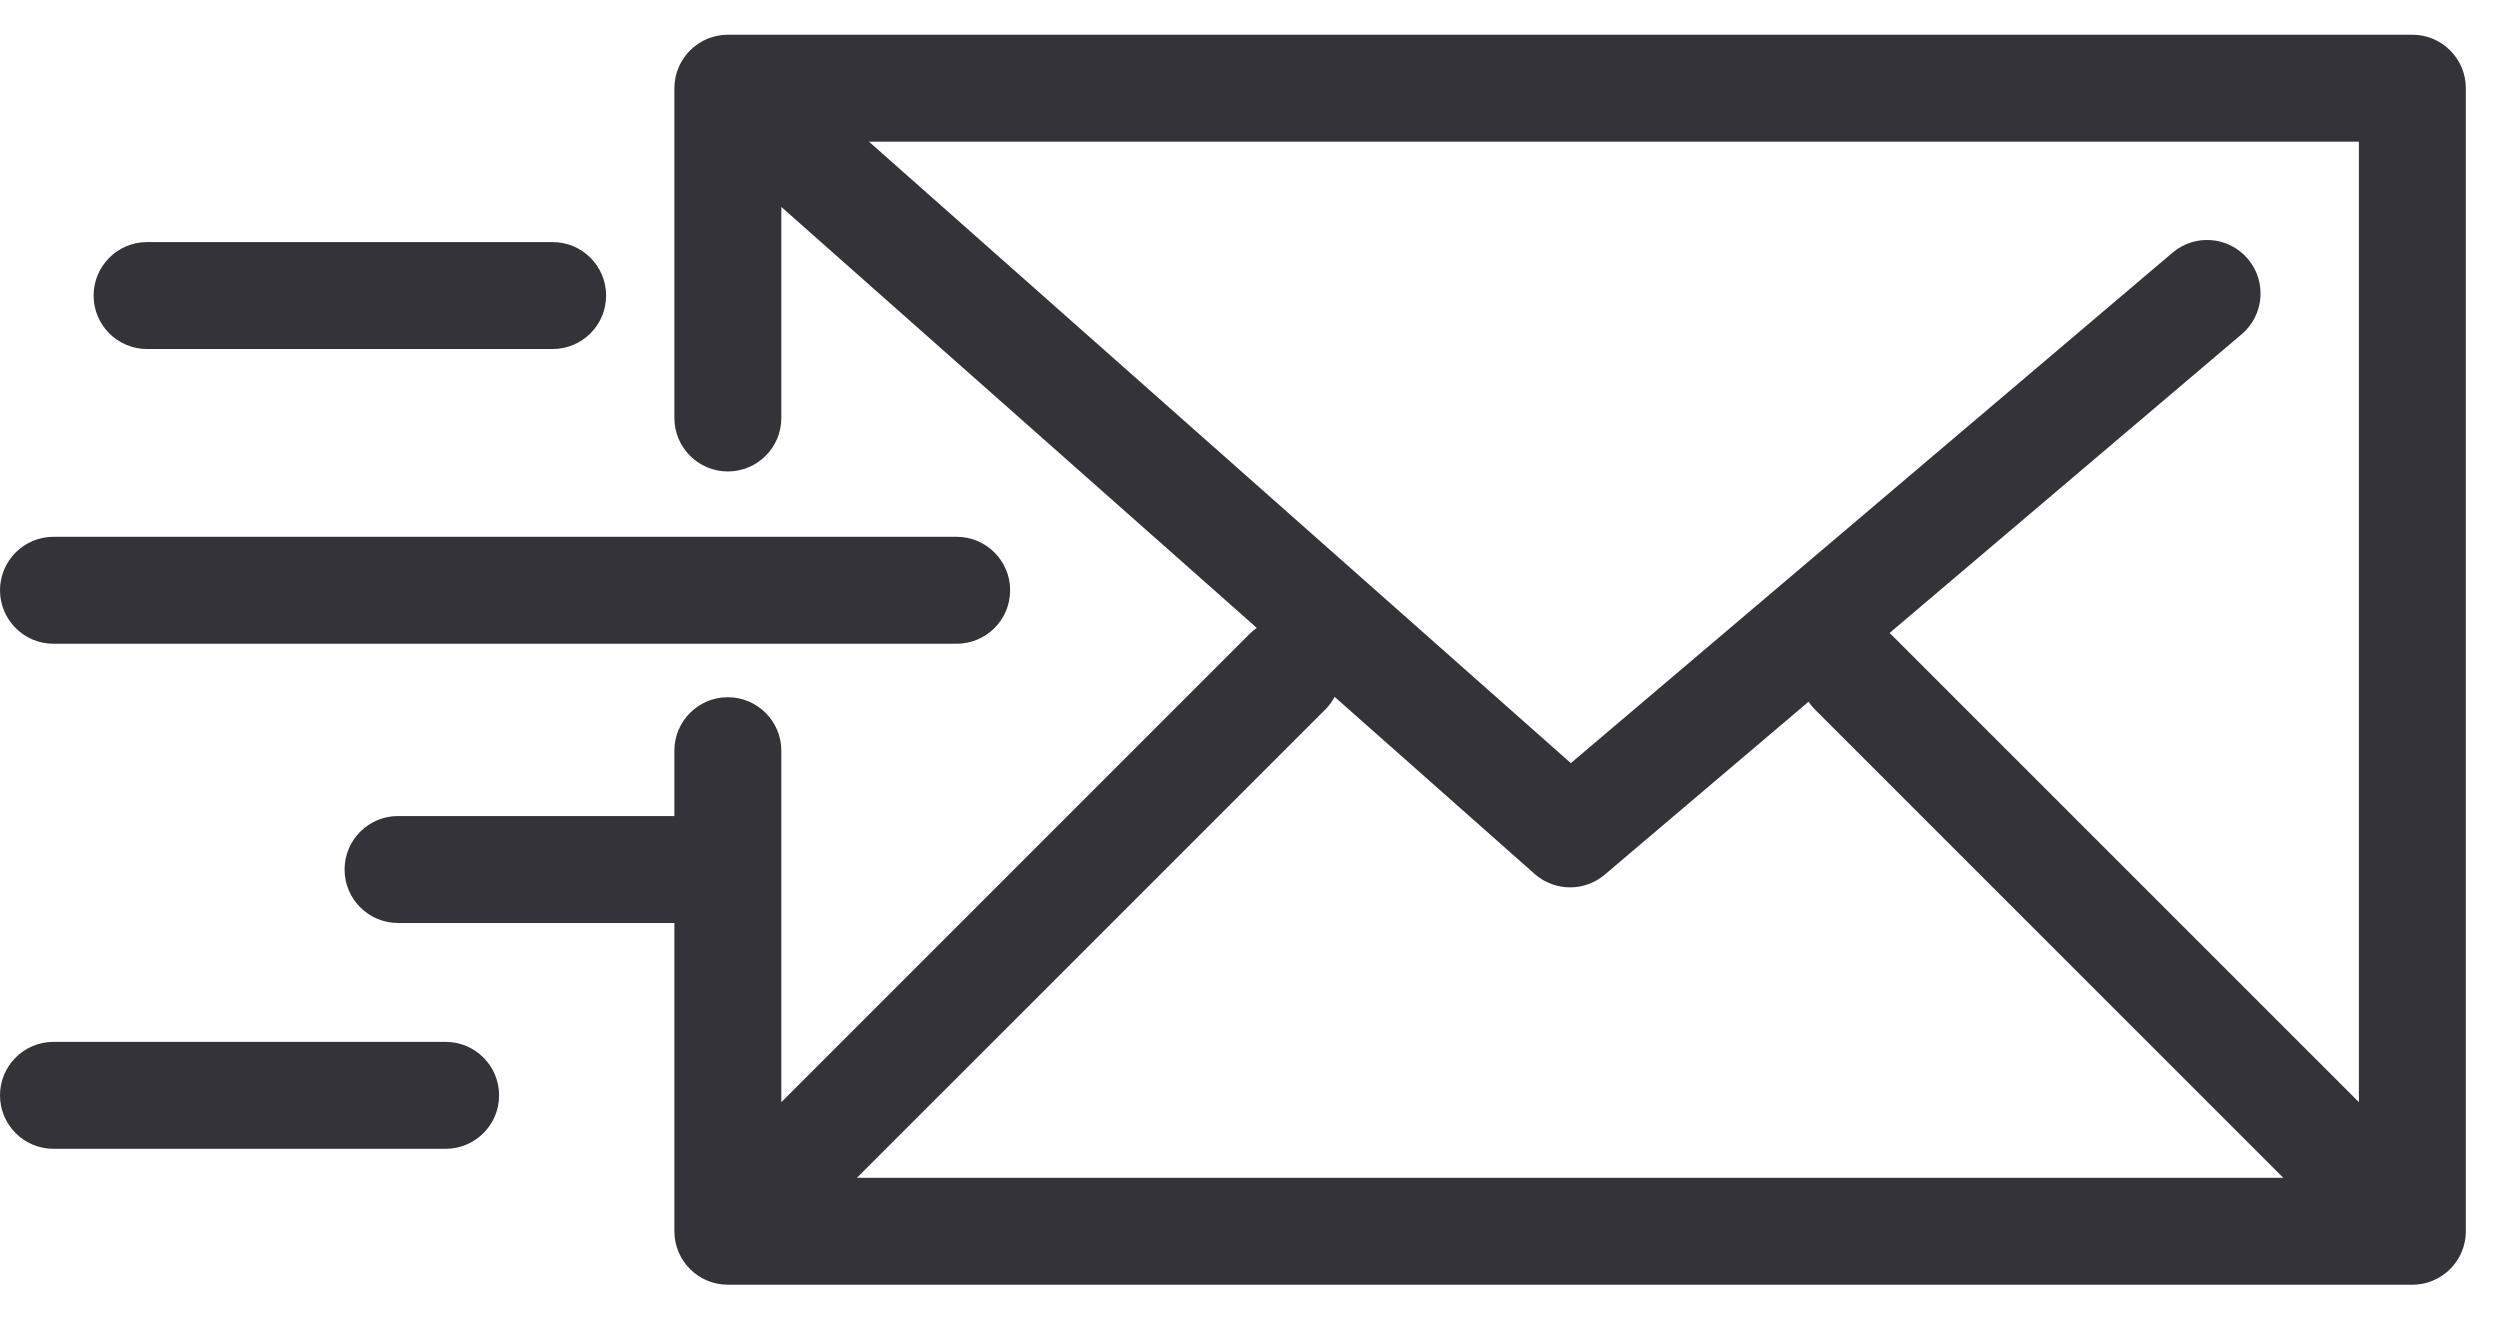
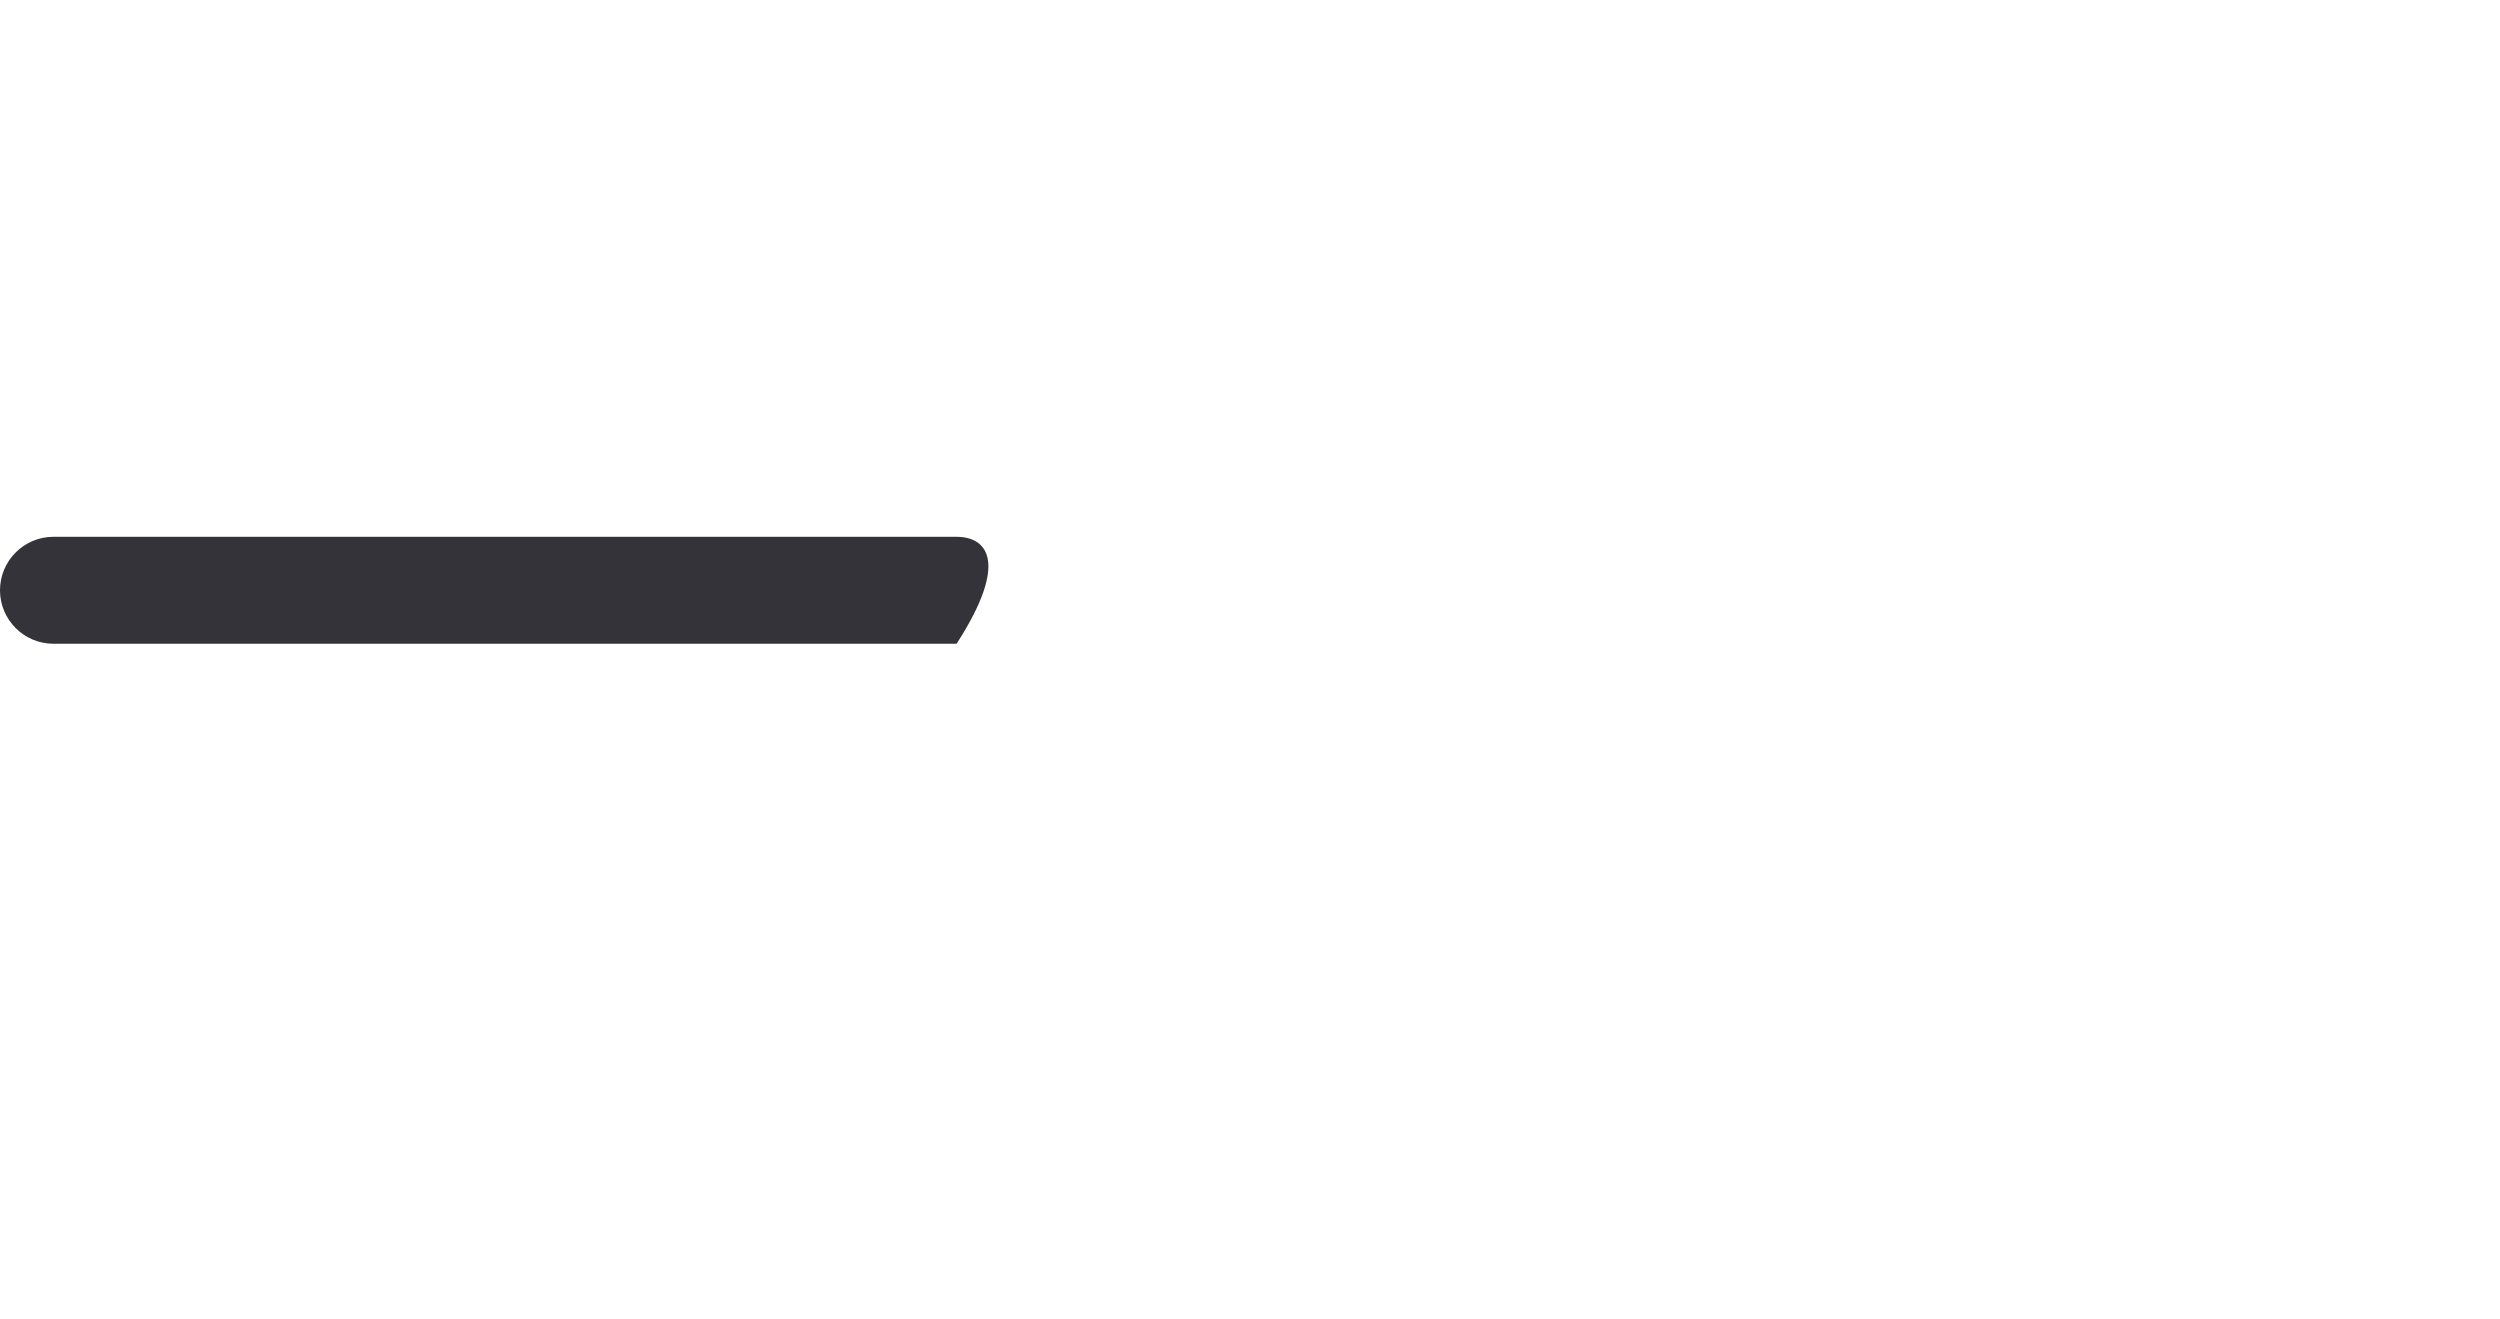
<svg xmlns="http://www.w3.org/2000/svg" width="36" height="19" viewBox="0 0 36 19" fill="none">
-   <path d="M34.888 18.485C34.901 18.483 34.914 18.479 34.928 18.476C34.939 18.473 34.95 18.47 34.961 18.467C34.974 18.463 34.986 18.458 34.999 18.454C35.01 18.45 35.021 18.446 35.032 18.442C35.044 18.436 35.056 18.431 35.067 18.425C35.078 18.42 35.09 18.415 35.101 18.409C35.112 18.403 35.122 18.397 35.133 18.39C35.144 18.384 35.155 18.378 35.165 18.37C35.177 18.363 35.187 18.354 35.198 18.346C35.208 18.339 35.217 18.333 35.226 18.325C35.243 18.312 35.258 18.297 35.274 18.282C35.277 18.279 35.28 18.277 35.282 18.274C35.285 18.272 35.288 18.268 35.291 18.265C35.305 18.25 35.32 18.235 35.333 18.218C35.341 18.209 35.348 18.198 35.355 18.189C35.363 18.178 35.371 18.168 35.378 18.158C35.386 18.146 35.392 18.134 35.399 18.123C35.405 18.113 35.411 18.103 35.417 18.093C35.423 18.081 35.429 18.069 35.434 18.057C35.439 18.046 35.445 18.036 35.449 18.025C35.454 18.013 35.458 18.001 35.462 17.989C35.467 17.977 35.471 17.966 35.475 17.954C35.478 17.942 35.481 17.929 35.484 17.917C35.487 17.905 35.491 17.893 35.493 17.881C35.496 17.866 35.498 17.852 35.5 17.837C35.501 17.827 35.503 17.817 35.504 17.806C35.507 17.781 35.508 17.755 35.508 17.729V1.27C35.508 0.845 35.163 0.5 34.738 0.5H10.481C10.475 0.5 10.468 0.501 10.461 0.501C10.447 0.501 10.432 0.502 10.417 0.503C10.406 0.504 10.394 0.506 10.383 0.507C10.37 0.509 10.357 0.511 10.344 0.513C10.331 0.515 10.319 0.518 10.307 0.521C10.295 0.523 10.283 0.526 10.271 0.53C10.259 0.533 10.247 0.537 10.235 0.541C10.223 0.545 10.211 0.549 10.199 0.554C10.188 0.559 10.177 0.563 10.166 0.568C10.154 0.573 10.142 0.579 10.13 0.585C10.12 0.591 10.11 0.596 10.1 0.602C10.088 0.608 10.077 0.616 10.065 0.623C10.055 0.629 10.046 0.635 10.037 0.642C10.026 0.65 10.015 0.658 10.005 0.666C9.995 0.674 9.986 0.682 9.976 0.69C9.967 0.698 9.958 0.706 9.949 0.715C9.939 0.724 9.929 0.735 9.919 0.745C9.914 0.75 9.909 0.754 9.905 0.76C9.902 0.763 9.9 0.766 9.897 0.769C9.887 0.78 9.878 0.792 9.869 0.804C9.863 0.813 9.856 0.821 9.85 0.83C9.842 0.841 9.834 0.853 9.827 0.865C9.821 0.875 9.815 0.885 9.809 0.895C9.803 0.906 9.797 0.918 9.791 0.93C9.786 0.94 9.78 0.951 9.776 0.962C9.771 0.974 9.766 0.986 9.762 0.998C9.757 1.009 9.753 1.021 9.749 1.032C9.745 1.044 9.742 1.056 9.739 1.068C9.735 1.081 9.732 1.093 9.729 1.105C9.727 1.117 9.725 1.129 9.723 1.14C9.721 1.154 9.718 1.167 9.717 1.18C9.715 1.192 9.715 1.203 9.714 1.214C9.713 1.228 9.712 1.243 9.712 1.257C9.712 1.262 9.711 1.266 9.711 1.27V6.019C9.711 6.444 10.056 6.789 10.481 6.789C10.907 6.789 11.251 6.444 11.251 6.019V2.98L18.098 9.042C18.062 9.067 18.027 9.095 17.995 9.127L11.251 15.871V10.81C11.251 10.385 10.906 10.04 10.481 10.04C10.056 10.04 9.711 10.385 9.711 10.81V11.751H5.732C5.307 11.751 4.962 12.096 4.962 12.521C4.962 12.947 5.307 13.291 5.732 13.291H9.711V17.73C9.711 18.155 10.056 18.5 10.481 18.5H34.738C34.763 18.5 34.788 18.499 34.814 18.496C34.825 18.495 34.837 18.493 34.849 18.491C34.862 18.489 34.875 18.488 34.888 18.485ZM33.968 15.871L27.223 9.127C27.219 9.122 27.214 9.119 27.21 9.115L32.28 4.813C32.605 4.538 32.644 4.052 32.369 3.728C32.094 3.403 31.608 3.363 31.284 3.639L22.62 10.989L12.513 2.04H33.968V15.871ZM19.085 10.216C19.14 10.161 19.184 10.1 19.219 10.035L22.099 12.585C22.245 12.713 22.427 12.778 22.61 12.778C22.787 12.778 22.964 12.717 23.108 12.595L26.043 10.105C26.07 10.144 26.1 10.181 26.134 10.216L32.879 16.96H12.34L19.085 10.216Z" fill="#333339" />
-   <path d="M0.77 9.27H13.775C14.201 9.27 14.546 8.925 14.546 8.5C14.546 8.075 14.201 7.73 13.775 7.73H0.77C0.345 7.73 0 8.075 0 8.5C0 8.925 0.345 9.27 0.77 9.27Z" fill="#333339" />
-   <path d="M2.118 5.026H7.958C8.383 5.026 8.728 4.682 8.728 4.256C8.728 3.831 8.383 3.486 7.958 3.486H2.118C1.693 3.486 1.348 3.831 1.348 4.256C1.348 4.682 1.693 5.026 2.118 5.026Z" fill="#333339" />
-   <path d="M6.417 15.003H0.77C0.345 15.003 0 15.347 0 15.773C0 16.198 0.345 16.543 0.77 16.543H6.417C6.842 16.543 7.187 16.198 7.187 15.773C7.187 15.347 6.842 15.003 6.417 15.003Z" fill="#333339" />
+   <path d="M0.77 9.27H13.775C14.546 8.075 14.201 7.73 13.775 7.73H0.77C0.345 7.73 0 8.075 0 8.5C0 8.925 0.345 9.27 0.77 9.27Z" fill="#333339" />
</svg>